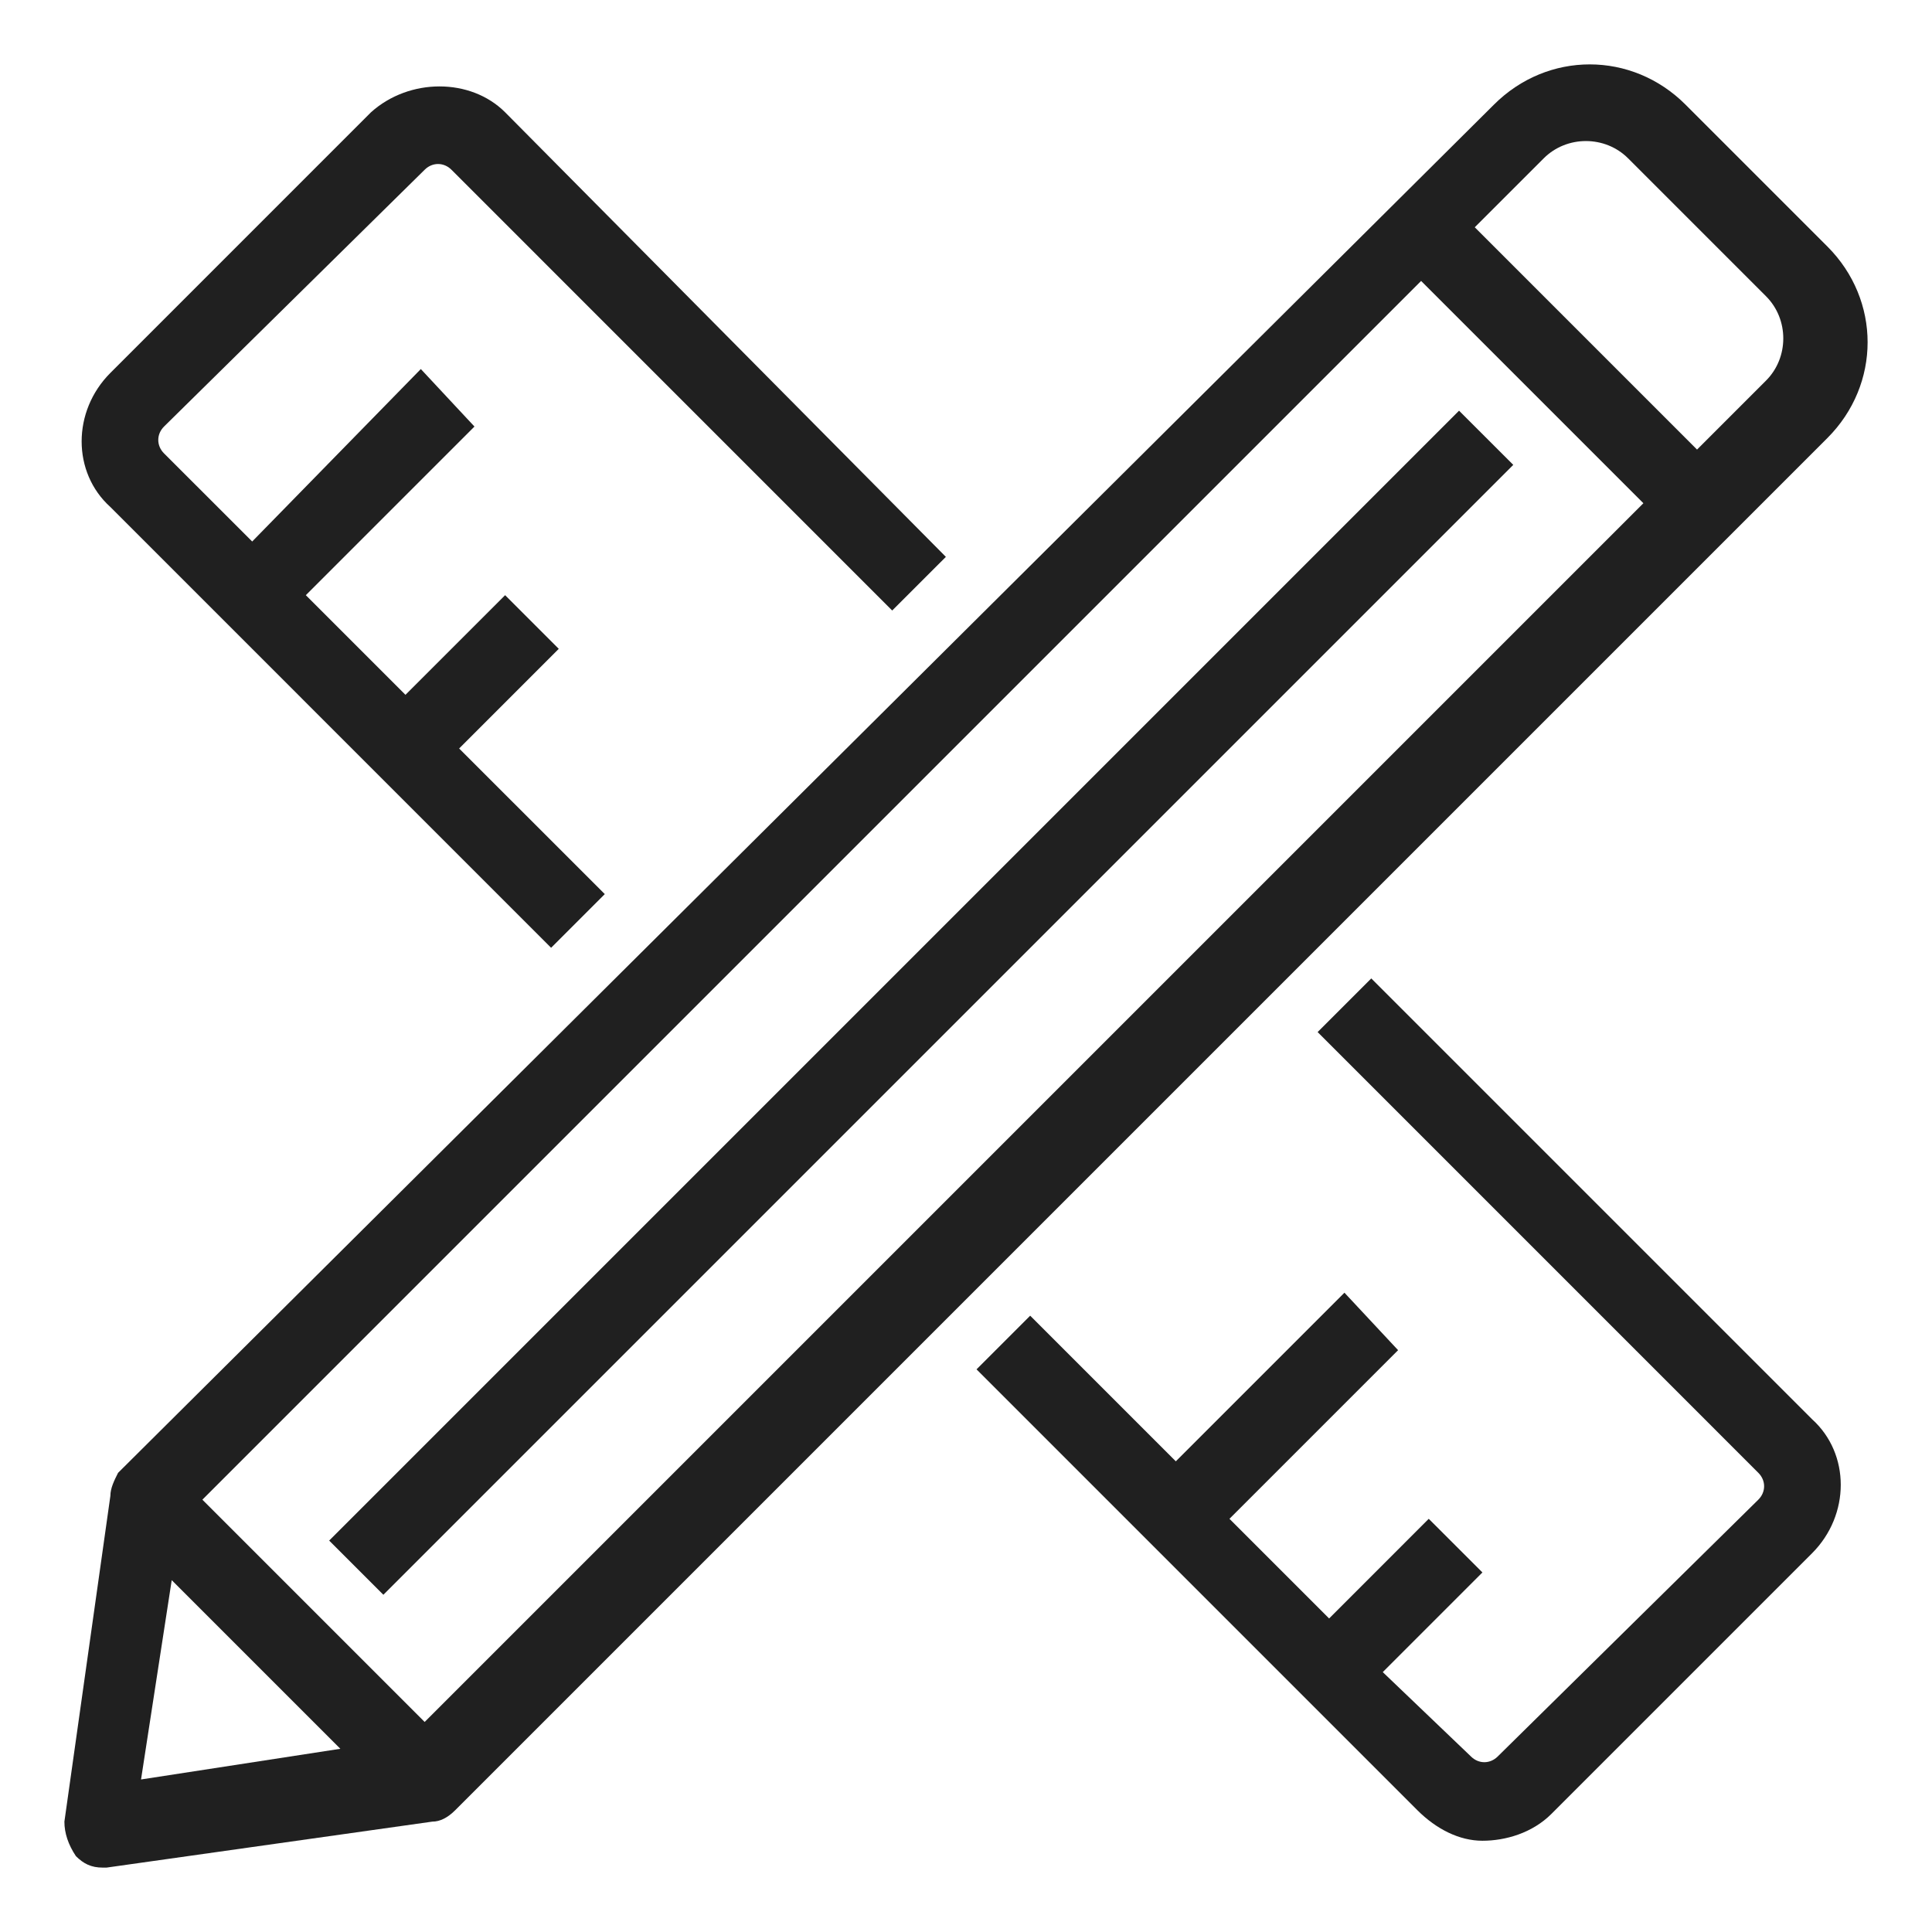
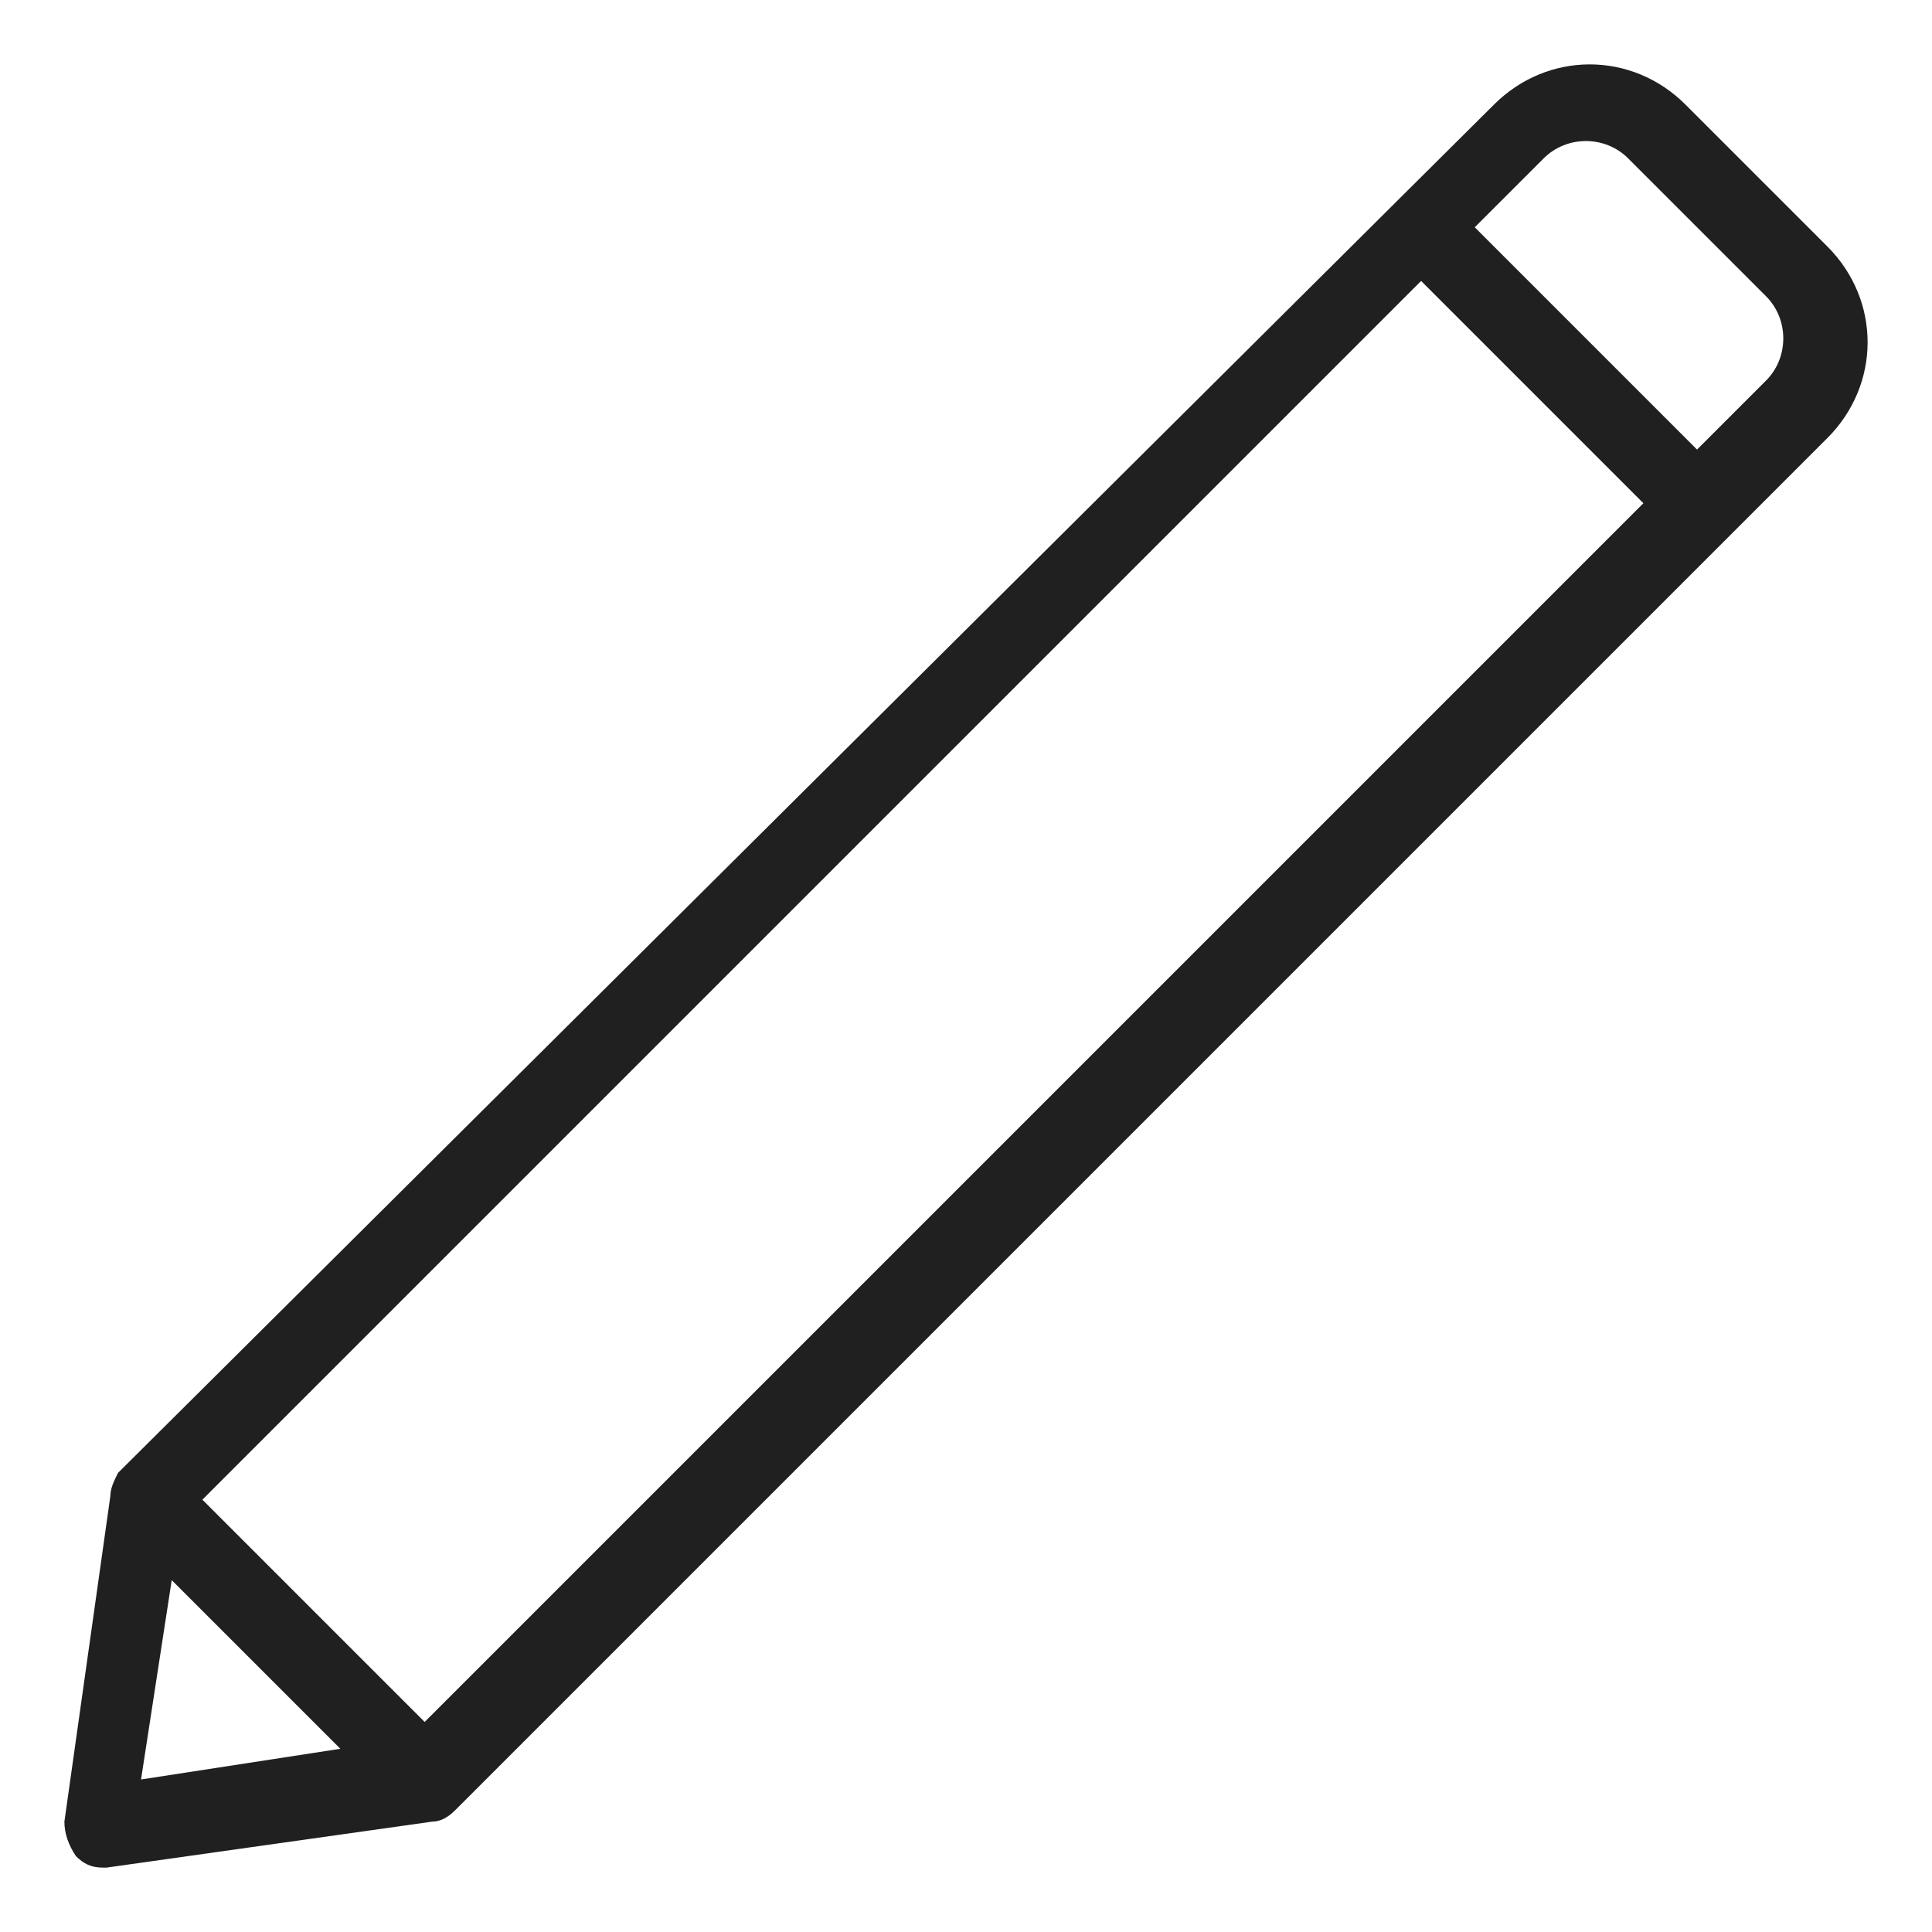
<svg xmlns="http://www.w3.org/2000/svg" width="60" height="60" viewBox="0 0 60 60" fill="none">
-   <path d="M3.428 46.455L2 56.572C2 56.929 2.119 57.286 2.357 57.643C2.595 57.881 2.833 58 3.19 58H3.309L13.426 56.572C13.664 56.572 13.902 56.453 14.14 56.215L56.75 13.605C58.417 11.938 58.417 9.32 56.75 7.654L52.346 3.25C50.68 1.583 48.062 1.583 46.395 3.25L3.666 45.741C3.547 45.979 3.428 46.217 3.428 46.455ZM5.333 49.073L10.57 54.31L4.38 55.263L5.333 49.073ZM6.285 46.574L44.134 8.725L51.037 15.628L13.188 53.477L6.285 46.574ZM47.943 4.916C48.657 4.202 49.847 4.202 50.561 4.916L54.846 9.201C55.56 9.915 55.56 11.105 54.846 11.819L52.703 13.962L45.8 7.058L47.943 4.916Z" fill="#202020" />
-   <path d="M10.223 47.844L45.312 12.754L46.996 14.437L11.906 49.527L10.223 47.844ZM46.038 57.166C46.752 57.166 47.585 56.928 48.18 56.333L56.274 48.239C57.464 47.049 57.464 45.145 56.274 44.074L42.586 30.386L40.92 32.052L54.607 45.74C54.846 45.978 54.846 46.335 54.607 46.573L46.514 54.548C46.276 54.786 45.919 54.786 45.681 54.548L42.943 51.929L46.038 48.834L44.371 47.168L41.277 50.263L38.182 47.168L43.419 41.931L41.753 40.146L36.516 45.383L31.993 40.86L30.327 42.526L44.014 56.214C44.61 56.809 45.324 57.166 46.038 57.166ZM11.521 3.487L3.428 11.581C2.238 12.771 2.238 14.675 3.428 15.746L17.115 29.434L18.782 27.767L14.259 23.245L17.353 20.15L15.687 18.484L12.592 21.578L9.498 18.484L14.735 13.247L13.069 11.461L7.832 16.817L5.094 14.08C4.856 13.842 4.856 13.485 5.094 13.247L13.188 5.272C13.426 5.034 13.783 5.034 14.021 5.272L27.708 18.96L29.375 17.294L15.687 3.487C14.616 2.416 12.712 2.416 11.521 3.487Z" fill="#202020" />
+   <path d="M3.428 46.455L2 56.572C2 56.929 2.119 57.286 2.357 57.643C2.595 57.881 2.833 58 3.19 58H3.309L13.426 56.572C13.664 56.572 13.902 56.453 14.14 56.215L56.75 13.605C58.417 11.938 58.417 9.32 56.75 7.654L52.346 3.25C50.68 1.583 48.062 1.583 46.395 3.25L3.666 45.741C3.547 45.979 3.428 46.217 3.428 46.455ZM5.333 49.073L10.57 54.31L4.38 55.263L5.333 49.073ZM6.285 46.574L44.134 8.725L51.037 15.628L13.188 53.477L6.285 46.574M47.943 4.916C48.657 4.202 49.847 4.202 50.561 4.916L54.846 9.201C55.56 9.915 55.56 11.105 54.846 11.819L52.703 13.962L45.8 7.058L47.943 4.916Z" fill="#202020" />
</svg>